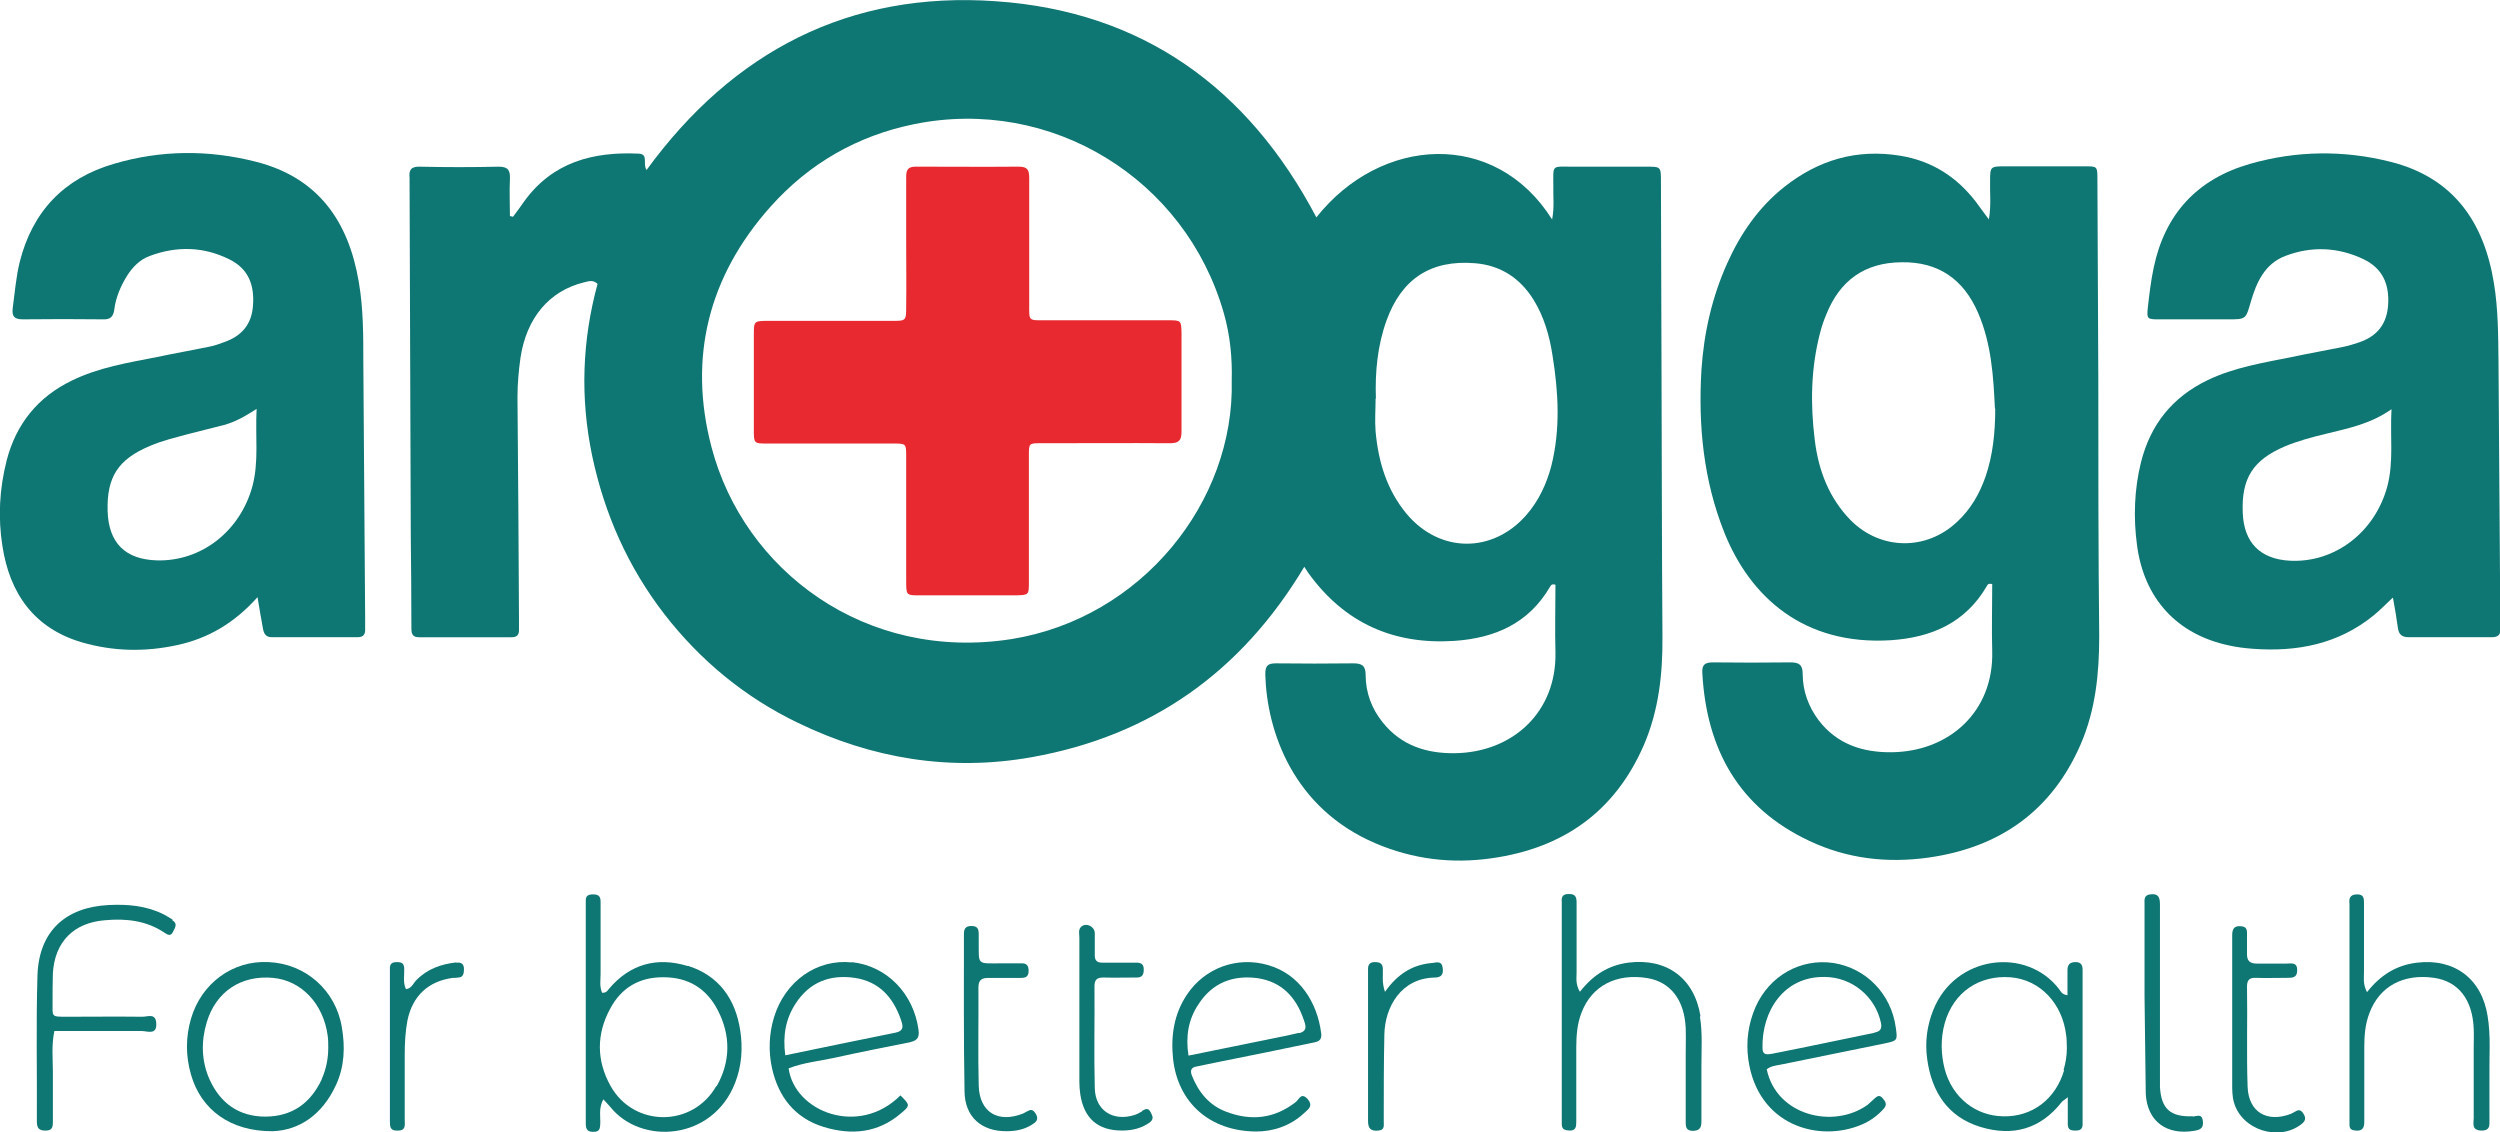
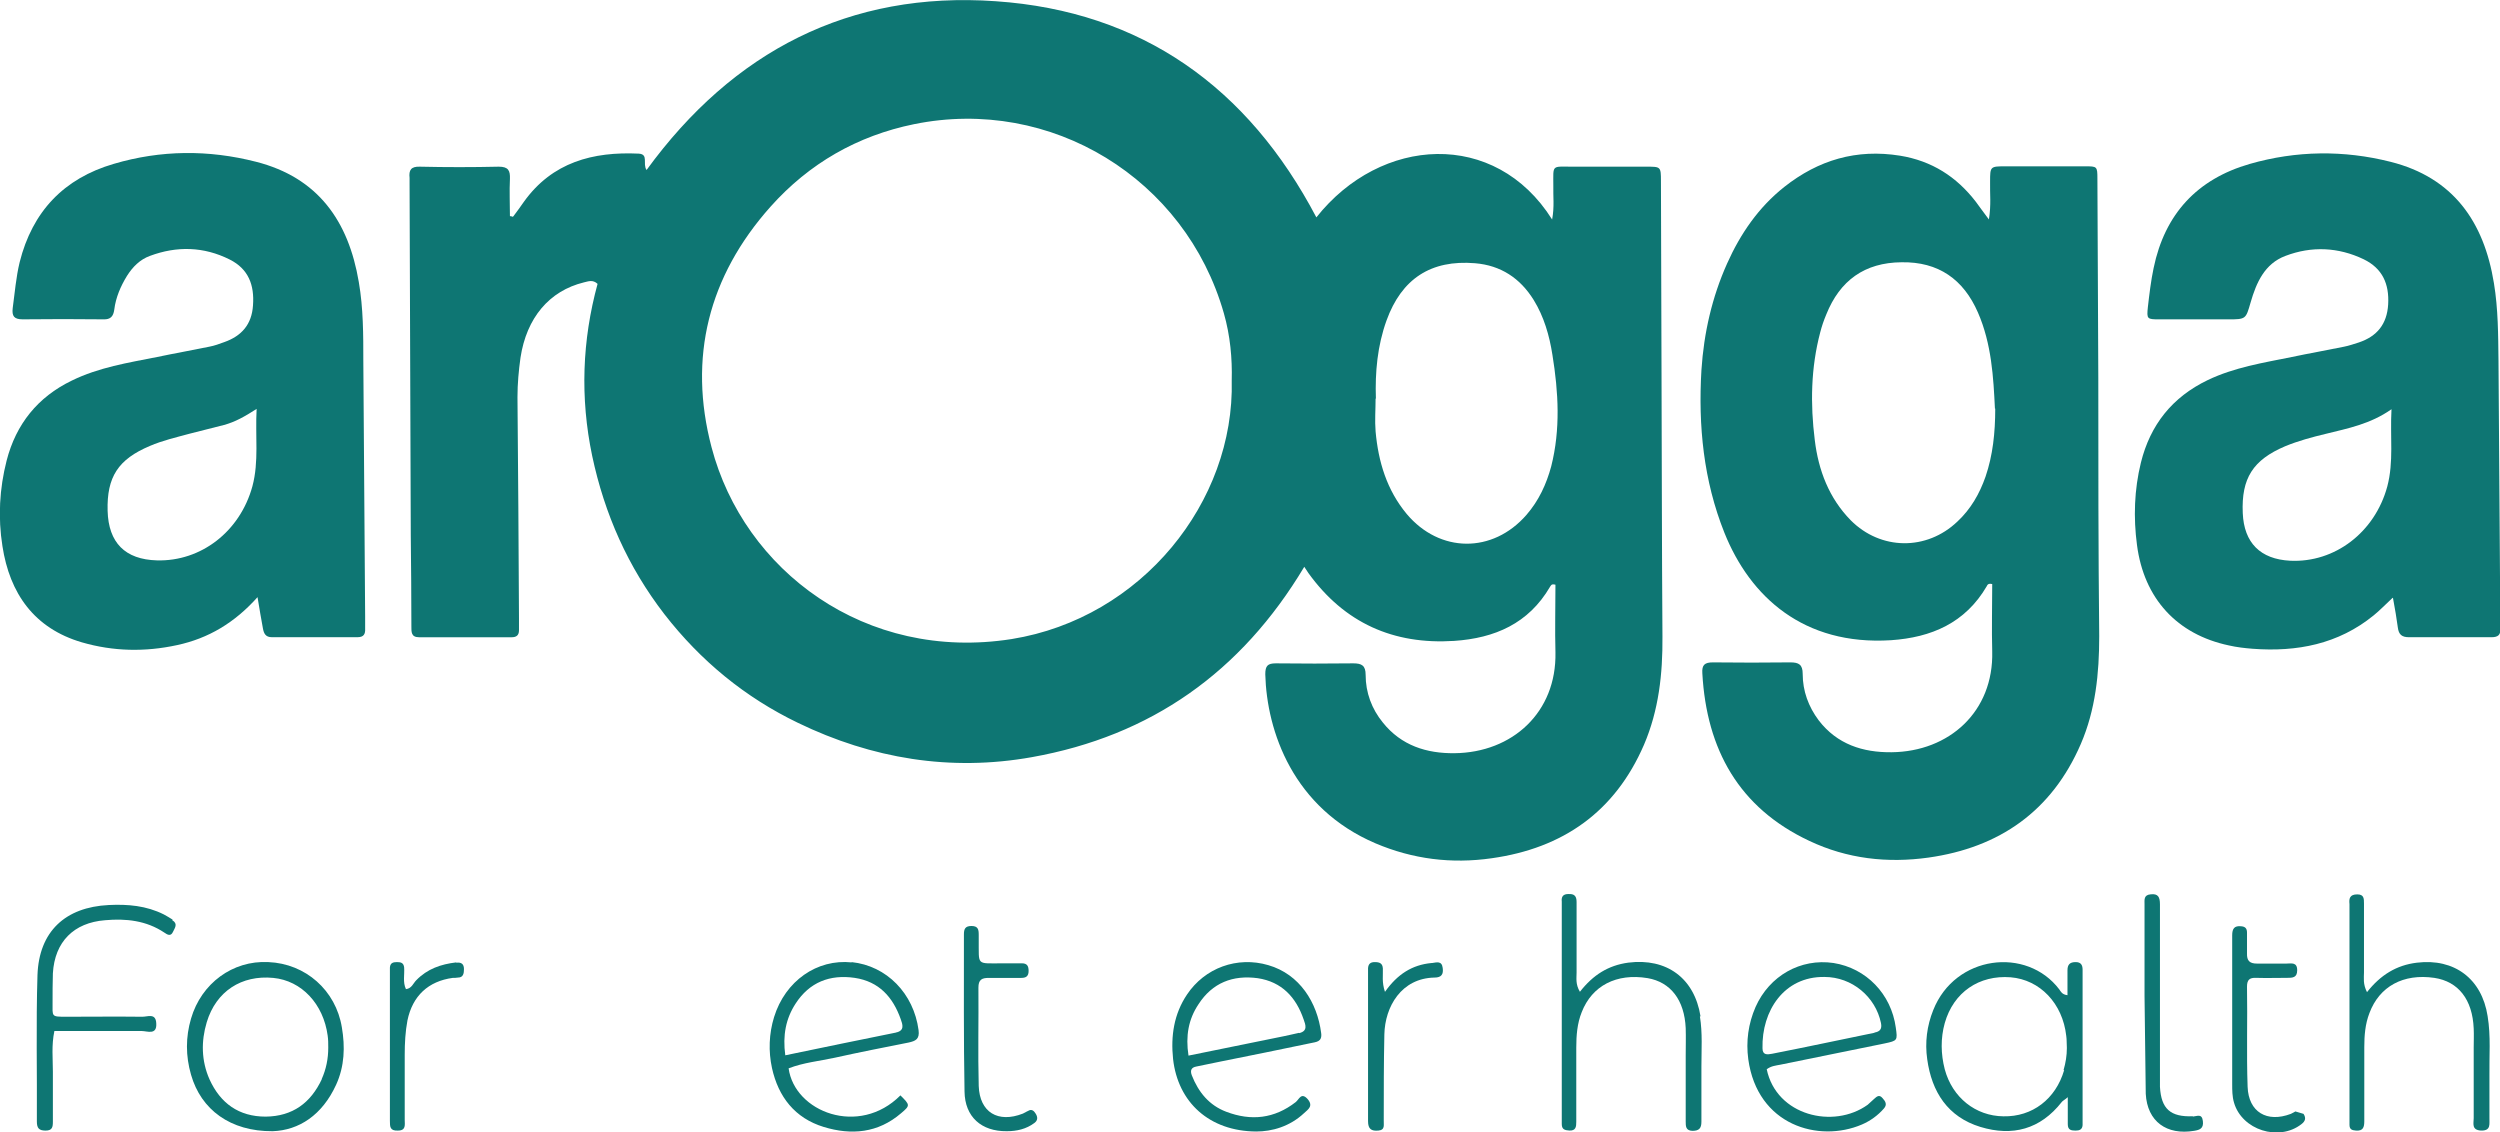
<svg xmlns="http://www.w3.org/2000/svg" width="106" height="48" viewBox="0 0 106 48" fill="none">
  <g clip-path="url(#clip0_1016_5351)">
    <path d="M21.762 9.178C21.916 8.972 22.069 8.766 22.21 8.56C23.415 6.874 25.145 6.424 27.08 6.514C27.516 6.54 27.234 6.939 27.414 7.209C31.079 2.176 36.013 -0.386 42.216 0.052C48.419 0.477 52.917 3.708 55.814 9.217C58.543 5.767 63.401 5.471 65.81 9.307C65.912 8.766 65.848 8.316 65.861 7.878C65.861 6.964 65.772 7.067 66.681 7.067C67.732 7.067 68.77 7.067 69.821 7.067C70.411 7.067 70.424 7.067 70.424 7.672C70.424 10.427 70.449 13.181 70.449 15.936C70.462 19.618 70.462 23.299 70.488 26.993C70.501 28.564 70.334 30.108 69.706 31.576C68.476 34.42 66.271 35.965 63.247 36.39C61.542 36.635 59.902 36.428 58.325 35.759C54.827 34.266 53.712 31.009 53.648 28.589C53.648 28.229 53.75 28.126 54.096 28.126C55.186 28.139 56.288 28.139 57.377 28.126C57.736 28.126 57.903 28.216 57.903 28.615C57.903 29.362 58.159 30.057 58.633 30.636C59.415 31.614 60.491 31.949 61.67 31.936C64.131 31.91 66.002 30.198 65.951 27.663C65.925 26.697 65.951 25.732 65.951 24.792C65.772 24.741 65.759 24.831 65.72 24.882C64.81 26.44 63.375 27.058 61.658 27.174C59.082 27.341 57.005 26.414 55.48 24.303C55.442 24.239 55.403 24.187 55.301 24.033C52.622 28.512 48.791 31.203 43.754 32.103C40.294 32.721 36.974 32.168 33.834 30.649C31.592 29.568 29.708 28.023 28.17 26.041C26.632 24.046 25.632 21.806 25.107 19.322C24.594 16.863 24.684 14.43 25.337 12.036C25.132 11.843 24.94 11.933 24.761 11.972C23.287 12.332 22.326 13.478 22.069 15.164C21.992 15.717 21.941 16.271 21.941 16.837C21.967 19.965 21.992 23.08 22.005 26.208C22.005 26.375 22.005 26.543 22.005 26.723C22.005 26.942 21.89 27.019 21.698 27.019C20.39 27.019 19.07 27.019 17.763 27.019C17.43 27.019 17.443 26.787 17.443 26.569C17.443 25.281 17.43 23.981 17.417 22.694C17.404 17.738 17.379 12.795 17.366 7.84C17.366 7.737 17.366 7.647 17.366 7.544C17.328 7.209 17.43 7.054 17.802 7.067C18.917 7.093 20.032 7.093 21.147 7.067C21.557 7.067 21.634 7.235 21.621 7.582C21.595 8.11 21.621 8.638 21.621 9.165C21.646 9.165 21.685 9.165 21.723 9.191M52.225 16.129C52.251 15.203 52.161 14.224 51.892 13.284C50.264 7.569 44.561 4.081 38.756 5.265C36.359 5.754 34.309 6.926 32.668 8.766C30.041 11.714 29.169 15.164 30.169 18.961C31.54 24.187 36.692 28.075 42.895 27.096C48.406 26.208 52.353 21.278 52.225 16.129ZM58.325 16.902C58.325 17.365 58.287 17.828 58.325 18.292C58.441 19.579 58.8 20.776 59.645 21.793C61.042 23.453 63.285 23.479 64.721 21.832C65.246 21.227 65.566 20.532 65.772 19.772C66.169 18.202 66.079 16.631 65.823 15.048C65.695 14.224 65.464 13.426 65.028 12.718C64.451 11.791 63.631 11.251 62.542 11.161C60.671 11.006 59.428 11.817 58.787 13.593C58.402 14.662 58.3 15.782 58.338 16.902" fill="#0E7673" />
    <path d="M84.47 24.764C84.29 24.725 84.265 24.803 84.239 24.854C83.329 26.412 81.894 27.029 80.176 27.145C76.473 27.377 74.204 25.305 73.115 22.589C72.231 20.375 72 18.058 72.141 15.689C72.243 14.119 72.59 12.6 73.23 11.171C73.794 9.91 74.563 8.79 75.652 7.927C77.101 6.782 78.715 6.305 80.561 6.601C81.907 6.82 82.957 7.49 83.778 8.558C83.931 8.764 84.085 8.983 84.329 9.305C84.431 8.687 84.367 8.198 84.38 7.708C84.38 7.052 84.38 7.052 85.059 7.052C86.174 7.052 87.289 7.052 88.404 7.052C88.917 7.052 88.93 7.052 88.93 7.58C88.942 10.386 88.955 13.192 88.968 15.998C88.968 19.654 88.968 23.322 89.007 26.978C89.007 28.548 88.853 30.093 88.225 31.548C86.995 34.392 84.777 35.937 81.766 36.362C80.023 36.606 78.318 36.413 76.716 35.654C73.73 34.251 72.359 31.779 72.179 28.548C72.154 28.188 72.282 28.085 72.628 28.085C73.717 28.098 74.819 28.098 75.909 28.085C76.268 28.085 76.434 28.175 76.434 28.574C76.434 29.295 76.678 29.964 77.114 30.544C77.895 31.56 78.985 31.908 80.202 31.895C82.65 31.869 84.534 30.17 84.47 27.622C84.444 26.669 84.47 25.704 84.47 24.764ZM84.585 17.324C84.521 15.998 84.444 14.582 83.867 13.256C83.252 11.84 82.189 11.094 80.625 11.12C79.061 11.133 78.011 11.892 77.434 13.334C77.331 13.578 77.242 13.836 77.177 14.093C76.78 15.599 76.755 17.131 76.947 18.663C77.101 19.937 77.549 21.121 78.472 22.061C79.741 23.335 81.689 23.361 82.996 22.112C83.56 21.585 83.931 20.941 84.188 20.207C84.495 19.306 84.598 18.354 84.598 17.324" fill="#0E7673" />
    <path d="M10.932 25.305C9.946 26.412 8.831 27.068 7.511 27.352C6.152 27.648 4.806 27.622 3.474 27.236C1.449 26.644 0.411 25.163 0.103 23.155C-0.089 21.945 -0.025 20.723 0.282 19.525C0.68 17.981 1.602 16.835 3.038 16.14C4.191 15.574 5.434 15.381 6.665 15.136C7.395 14.982 8.139 14.853 8.882 14.698C9.087 14.66 9.305 14.582 9.51 14.505C10.24 14.248 10.676 13.759 10.727 12.948C10.791 12.085 10.535 11.403 9.74 11.004C8.638 10.451 7.498 10.425 6.357 10.85C5.934 11.004 5.627 11.313 5.383 11.699C5.114 12.137 4.909 12.613 4.845 13.128C4.806 13.411 4.691 13.553 4.383 13.54C3.243 13.527 2.102 13.527 0.962 13.54C0.59 13.54 0.5 13.398 0.539 13.064C0.628 12.407 0.68 11.751 0.833 11.12C1.372 8.97 2.705 7.567 4.819 6.949C6.818 6.357 8.843 6.344 10.855 6.859C13.483 7.529 14.777 9.369 15.213 11.957C15.405 13.064 15.405 14.196 15.405 15.316C15.431 18.92 15.456 22.537 15.482 26.142C15.482 26.309 15.482 26.476 15.482 26.657C15.495 26.888 15.418 27.017 15.162 27.017C13.944 27.017 12.739 27.017 11.522 27.017C11.266 27.017 11.189 26.863 11.15 26.657C11.073 26.258 11.009 25.846 10.919 25.318M10.881 17.337C10.381 17.659 9.971 17.891 9.497 18.019C9.01 18.148 8.51 18.264 8.023 18.393C7.459 18.547 6.895 18.676 6.357 18.907C5.011 19.474 4.524 20.221 4.563 21.662C4.601 23.014 5.306 23.722 6.652 23.76C8.523 23.812 10.176 22.538 10.702 20.619C10.984 19.564 10.817 18.509 10.881 17.337Z" fill="#0E7673" />
    <path d="M101.45 25.345C101.13 25.641 100.899 25.886 100.643 26.092C99.143 27.314 97.387 27.649 95.516 27.508C95.183 27.482 94.837 27.443 94.504 27.366C92.312 26.902 90.903 25.384 90.608 23.105C90.454 21.947 90.492 20.762 90.774 19.617C91.172 18.008 92.107 16.837 93.607 16.116C94.734 15.575 95.965 15.382 97.169 15.137C97.9 14.983 98.643 14.854 99.387 14.7C99.592 14.661 99.81 14.584 100.015 14.52C100.784 14.262 101.207 13.747 101.258 12.911C101.309 12.035 101.014 11.379 100.22 10.993C99.143 10.478 98.015 10.426 96.9 10.851C96.016 11.186 95.67 11.984 95.427 12.82C95.222 13.528 95.234 13.541 94.478 13.541C93.504 13.541 92.543 13.541 91.569 13.541C91.031 13.541 91.018 13.528 91.069 13.026C91.133 12.473 91.197 11.919 91.313 11.366C91.787 9.075 93.158 7.594 95.388 6.951C97.362 6.384 99.374 6.359 101.36 6.861C104.013 7.53 105.32 9.396 105.743 12.009C105.923 13.104 105.923 14.198 105.936 15.292C105.961 18.922 105.987 22.552 106.012 26.195C106.012 26.336 106.012 26.491 106.012 26.632C106.038 26.915 105.923 27.018 105.641 27.018C104.475 27.018 103.308 27.018 102.142 27.018C101.834 27.018 101.706 26.902 101.668 26.607C101.617 26.22 101.553 25.847 101.463 25.358M101.399 17.351C100.502 17.982 99.553 18.162 98.618 18.394C98.028 18.536 97.451 18.69 96.888 18.922C95.529 19.501 95.029 20.273 95.093 21.754C95.145 23.015 95.837 23.71 97.105 23.775C99.002 23.865 100.694 22.565 101.219 20.634C101.501 19.578 101.335 18.523 101.399 17.364" fill="#0E7673" />
-     <path d="M38.422 10.284C38.422 9.358 38.422 8.431 38.422 7.504C38.422 7.195 38.499 7.066 38.832 7.066C40.293 7.066 41.741 7.079 43.202 7.066C43.574 7.066 43.638 7.221 43.638 7.543C43.638 9.319 43.638 11.095 43.638 12.885C43.638 13.631 43.587 13.58 44.356 13.58C46.073 13.58 47.803 13.58 49.521 13.58C50.084 13.58 50.084 13.58 50.097 14.133C50.097 15.523 50.097 16.914 50.097 18.304C50.097 18.69 49.969 18.793 49.597 18.793C47.803 18.78 46.009 18.793 44.215 18.793C43.6 18.793 43.625 18.767 43.625 19.398C43.625 21.148 43.625 22.912 43.625 24.663C43.625 25.229 43.625 25.229 43.074 25.242C41.716 25.242 40.357 25.242 38.999 25.242C38.422 25.242 38.422 25.242 38.422 24.624C38.422 22.873 38.422 21.11 38.422 19.359C38.422 18.806 38.422 18.806 37.871 18.806C36.102 18.806 34.321 18.806 32.552 18.806C31.963 18.806 31.963 18.806 31.963 18.214C31.963 16.875 31.963 15.536 31.963 14.197C31.963 13.618 31.963 13.605 32.578 13.605C34.321 13.605 36.077 13.605 37.82 13.605C38.409 13.605 38.422 13.605 38.422 13.013C38.435 12.112 38.422 11.211 38.422 10.31" fill="#E8292F" />
-     <path d="M29.156 40.96C27.861 40.561 26.708 40.87 25.811 41.938C25.759 42.002 25.708 42.105 25.529 42.092C25.413 41.822 25.465 41.552 25.465 41.294C25.465 40.265 25.465 39.248 25.465 38.218C25.465 37.999 25.362 37.922 25.157 37.922C24.965 37.922 24.824 37.961 24.837 38.205C24.837 38.372 24.837 38.54 24.837 38.72V46.482C24.837 46.868 24.837 47.267 24.837 47.653C24.837 47.911 24.939 48.001 25.183 47.988C25.426 47.988 25.439 47.846 25.452 47.653C25.465 47.344 25.375 46.997 25.58 46.611C25.721 46.765 25.798 46.842 25.875 46.932C27.182 48.567 30.219 48.361 31.168 45.915C31.45 45.195 31.501 44.435 31.386 43.689C31.181 42.35 30.476 41.359 29.156 40.947M30.373 46.044C29.374 47.808 26.875 47.808 25.888 46.044C25.285 44.963 25.285 43.843 25.875 42.762C26.349 41.874 27.118 41.423 28.143 41.436C29.181 41.436 29.963 41.912 30.437 42.839C30.988 43.907 30.976 45.014 30.386 46.057" fill="#0E7673" />
    <path d="M88.007 40.793C87.763 40.793 87.661 40.896 87.661 41.141C87.661 41.488 87.661 41.836 87.661 42.196C87.43 42.17 87.379 42.042 87.315 41.952C85.93 40.124 82.893 40.497 81.97 42.827C81.701 43.496 81.612 44.204 81.714 44.912C81.906 46.302 82.586 47.358 83.97 47.782C85.328 48.194 86.507 47.886 87.417 46.727C87.456 46.675 87.52 46.65 87.674 46.521C87.674 46.972 87.674 47.319 87.674 47.667C87.674 47.911 87.814 47.937 88.007 47.937C88.16 47.937 88.289 47.898 88.302 47.705C88.302 47.538 88.302 47.371 88.302 47.19V42.363C88.302 41.952 88.302 41.539 88.302 41.115C88.302 40.909 88.225 40.793 88.007 40.793ZM87.52 45.375C87.161 46.598 86.174 47.358 84.944 47.332C83.765 47.319 82.778 46.534 82.457 45.337C82.291 44.693 82.278 44.024 82.457 43.38C82.829 42.067 83.918 41.334 85.251 41.437C86.494 41.539 87.456 42.544 87.609 43.921C87.635 44.088 87.622 44.256 87.635 44.436C87.635 44.758 87.584 45.066 87.494 45.375" fill="#0E7673" />
    <path d="M105.552 45.632C105.539 44.783 105.616 43.933 105.475 43.084C105.231 41.5 104.065 40.625 102.476 40.818C101.617 40.921 100.938 41.333 100.361 42.067C100.182 41.719 100.233 41.462 100.233 41.23C100.233 40.252 100.233 39.286 100.233 38.308C100.233 38.102 100.233 37.922 99.951 37.922C99.631 37.922 99.592 38.089 99.618 38.334V47.473C99.618 47.55 99.618 47.615 99.618 47.692C99.618 47.885 99.72 47.923 99.887 47.936C100.195 47.962 100.246 47.795 100.246 47.537C100.246 46.482 100.246 45.439 100.246 44.397C100.246 43.907 100.284 43.418 100.464 42.955C100.887 41.822 101.899 41.269 103.219 41.462C104.232 41.616 104.834 42.376 104.885 43.611C104.898 43.882 104.885 44.152 104.885 44.409C104.885 45.413 104.885 46.405 104.885 47.409C104.885 47.627 104.783 47.911 105.193 47.936C105.641 47.949 105.539 47.64 105.552 47.383C105.552 46.791 105.552 46.212 105.552 45.619" fill="#0E7673" />
    <path d="M36.115 40.806C34.641 40.651 33.296 41.591 32.821 43.123C32.603 43.831 32.578 44.577 32.732 45.285C33.001 46.508 33.706 47.409 34.923 47.782C36.102 48.143 37.23 48.04 38.204 47.203C38.601 46.868 38.589 46.855 38.178 46.444C36.423 48.207 33.693 47.151 33.437 45.298C34.065 45.053 34.744 44.989 35.397 44.847C36.435 44.616 37.486 44.41 38.524 44.204C38.819 44.139 38.999 44.062 38.947 43.676C38.742 42.131 37.602 40.947 36.102 40.793M37.999 43.779C36.461 44.088 34.91 44.41 33.296 44.745C33.18 43.895 33.321 43.187 33.731 42.556C34.321 41.642 35.192 41.308 36.243 41.462C37.269 41.617 37.858 42.273 38.191 43.213C38.268 43.431 38.371 43.702 37.986 43.779" fill="#0E7673" />
    <path d="M53.775 40.922C52.455 40.535 51.084 41.038 50.328 42.17C49.776 42.994 49.636 43.921 49.738 44.899C49.943 46.74 51.276 47.963 53.262 47.976C53.929 47.976 54.685 47.77 55.3 47.19C55.467 47.036 55.697 46.894 55.441 46.598C55.172 46.302 55.082 46.611 54.941 46.727C54.031 47.435 53.044 47.538 51.994 47.139C51.276 46.869 50.815 46.315 50.533 45.594C50.456 45.388 50.507 45.26 50.725 45.221C51.058 45.157 51.391 45.079 51.724 45.015C53.006 44.758 54.288 44.5 55.569 44.23C55.787 44.178 56.069 44.191 56.018 43.805C55.851 42.505 55.108 41.308 53.775 40.922ZM55.082 43.792C54.877 43.844 54.659 43.882 54.441 43.934C53.109 44.204 51.776 44.474 50.392 44.758C50.263 43.921 50.392 43.213 50.815 42.582C51.404 41.668 52.276 41.334 53.326 41.475C54.352 41.63 54.954 42.286 55.275 43.226C55.351 43.445 55.467 43.715 55.082 43.805" fill="#0E7673" />
    <path d="M72.102 43.095C71.845 41.473 70.666 40.611 69.039 40.816C68.193 40.932 67.552 41.331 66.988 42.052C66.796 41.73 66.847 41.473 66.847 41.241C66.847 40.237 66.847 39.246 66.847 38.242C66.847 37.985 66.745 37.895 66.501 37.907C66.283 37.907 66.194 38.01 66.219 38.229C66.219 38.306 66.219 38.371 66.219 38.448V47.368C66.219 47.471 66.219 47.562 66.219 47.664C66.219 47.896 66.36 47.922 66.54 47.935C66.821 47.948 66.834 47.767 66.834 47.562C66.834 46.506 66.834 45.463 66.834 44.421C66.834 43.906 66.873 43.391 67.065 42.915C67.501 41.795 68.539 41.254 69.859 41.473C70.833 41.64 71.422 42.4 71.474 43.597C71.486 43.983 71.474 44.382 71.474 44.768V47.549C71.474 47.755 71.474 47.935 71.756 47.948C72.037 47.948 72.14 47.845 72.14 47.562C72.14 46.776 72.14 46.004 72.14 45.219C72.14 44.511 72.191 43.803 72.076 43.095" fill="#0E7673" />
    <path d="M77.741 40.831C76.344 40.625 75.024 41.371 74.435 42.697C74.127 43.405 74.025 44.152 74.127 44.911C74.512 47.717 77.113 48.464 78.946 47.679C79.305 47.524 79.625 47.292 79.882 46.996C80.023 46.829 79.946 46.7 79.818 46.559C79.677 46.392 79.574 46.495 79.459 46.597C79.369 46.675 79.279 46.765 79.19 46.842C77.741 47.885 75.319 47.305 74.909 45.336C75.101 45.194 75.294 45.181 75.486 45.143C76.96 44.847 78.433 44.538 79.907 44.242C80.458 44.126 80.458 44.113 80.382 43.572C80.189 42.144 79.126 41.05 77.741 40.831ZM79.472 43.791C78.023 44.087 76.588 44.396 75.14 44.679C74.935 44.718 74.73 44.744 74.73 44.448C74.691 42.864 75.64 41.397 77.357 41.423C78.523 41.423 79.523 42.26 79.754 43.379C79.805 43.637 79.702 43.74 79.484 43.779" fill="#0E7673" />
    <path d="M11.368 40.793C9.868 40.716 8.536 41.694 8.1 43.188C7.869 43.973 7.869 44.771 8.1 45.569C8.523 47.049 9.766 47.976 11.56 47.963C12.675 47.925 13.662 47.281 14.251 45.994C14.61 45.209 14.636 44.385 14.495 43.561C14.239 41.99 12.957 40.858 11.381 40.793M13.649 45.749C13.175 46.766 12.406 47.332 11.265 47.345C10.125 47.345 9.343 46.779 8.882 45.762C8.536 44.977 8.523 44.153 8.766 43.342C9.163 42.029 10.24 41.334 11.586 41.463C12.79 41.578 13.713 42.57 13.893 43.908C13.918 44.076 13.918 44.243 13.918 44.423C13.918 44.887 13.829 45.337 13.636 45.762" fill="#0E7673" />
    <path d="M7.317 38.991C7.189 38.914 7.074 38.837 6.946 38.772C6.202 38.399 5.421 38.334 4.613 38.373C2.768 38.463 1.653 39.493 1.589 41.346C1.525 43.419 1.576 45.491 1.563 47.551C1.563 47.834 1.653 47.937 1.935 47.937C2.217 47.937 2.242 47.783 2.242 47.564C2.242 46.856 2.242 46.148 2.242 45.44C2.242 44.886 2.178 44.32 2.306 43.715C3.55 43.715 4.78 43.715 6.01 43.715C6.241 43.715 6.664 43.908 6.625 43.38C6.6 42.93 6.241 43.123 6.01 43.11C4.946 43.097 3.87 43.11 2.806 43.11C2.165 43.11 2.229 43.11 2.229 42.505C2.229 42.093 2.229 41.681 2.242 41.269C2.319 39.931 3.127 39.12 4.459 39.017C5.344 38.939 6.202 39.029 6.971 39.544C7.099 39.635 7.24 39.712 7.33 39.519C7.407 39.351 7.561 39.171 7.305 39.017" fill="#0E7673" />
-     <path d="M48.418 47.124C48.315 47.188 48.213 47.24 48.097 47.278C47.188 47.561 46.444 47.085 46.419 46.145C46.38 44.704 46.419 43.275 46.406 41.833C46.406 41.55 46.495 41.447 46.778 41.447C47.239 41.46 47.7 41.447 48.162 41.447C48.431 41.46 48.495 41.331 48.495 41.1C48.495 40.868 48.367 40.816 48.174 40.816C47.687 40.816 47.2 40.816 46.726 40.816C46.521 40.816 46.419 40.726 46.419 40.52C46.419 40.211 46.419 39.89 46.419 39.568C46.419 39.297 46.085 39.117 45.868 39.272C45.701 39.401 45.765 39.581 45.765 39.748C45.765 41.795 45.765 43.841 45.765 45.875C45.765 46.042 45.778 46.21 45.803 46.39C45.957 47.42 46.547 47.935 47.572 47.935C47.995 47.935 48.392 47.845 48.738 47.6C48.931 47.458 48.879 47.33 48.79 47.162C48.687 46.969 48.584 47.008 48.431 47.098" fill="#0E7673" />
    <path d="M43.562 47.114C43.562 47.114 43.433 47.191 43.369 47.217C42.318 47.629 41.537 47.165 41.498 46.045C41.46 44.655 41.498 43.265 41.485 41.875C41.485 41.54 41.626 41.463 41.921 41.463C42.383 41.463 42.844 41.463 43.305 41.463C43.51 41.463 43.613 41.386 43.613 41.167C43.613 40.961 43.549 40.845 43.331 40.845C43.062 40.845 42.793 40.845 42.536 40.845C41.37 40.845 41.511 40.961 41.498 39.854C41.498 39.777 41.498 39.712 41.498 39.635C41.498 39.416 41.473 39.262 41.191 39.262C40.922 39.262 40.87 39.39 40.87 39.622C40.87 41.836 40.857 44.063 40.896 46.277C40.909 47.358 41.614 47.976 42.69 47.963C43.113 47.963 43.51 47.873 43.856 47.616C43.997 47.513 44.01 47.384 43.92 47.23C43.843 47.101 43.741 46.998 43.574 47.114" fill="#0E7673" />
-     <path d="M97.324 47.125C97.324 47.125 97.196 47.202 97.132 47.228C96.119 47.614 95.338 47.151 95.299 46.082C95.248 44.666 95.299 43.25 95.273 41.834C95.273 41.551 95.376 41.448 95.658 41.461C96.094 41.474 96.529 41.461 96.965 41.461C97.196 41.461 97.401 41.461 97.401 41.139C97.401 40.779 97.145 40.856 96.939 40.856C96.529 40.856 96.119 40.856 95.696 40.856C95.389 40.856 95.261 40.74 95.273 40.418C95.273 40.122 95.273 39.826 95.273 39.543C95.273 39.363 95.197 39.286 95.017 39.273C94.735 39.247 94.645 39.376 94.645 39.659C94.645 40.753 94.645 41.86 94.645 42.954V45.953C94.645 46.224 94.645 46.494 94.722 46.751C95.056 47.91 96.619 48.412 97.58 47.665C97.747 47.537 97.785 47.408 97.67 47.228C97.58 47.073 97.465 47.022 97.311 47.138" fill="#0E7673" />
+     <path d="M97.324 47.125C97.324 47.125 97.196 47.202 97.132 47.228C96.119 47.614 95.338 47.151 95.299 46.082C95.248 44.666 95.299 43.25 95.273 41.834C95.273 41.551 95.376 41.448 95.658 41.461C96.094 41.474 96.529 41.461 96.965 41.461C97.196 41.461 97.401 41.461 97.401 41.139C97.401 40.779 97.145 40.856 96.939 40.856C96.529 40.856 96.119 40.856 95.696 40.856C95.389 40.856 95.261 40.74 95.273 40.418C95.273 40.122 95.273 39.826 95.273 39.543C95.273 39.363 95.197 39.286 95.017 39.273C94.735 39.247 94.645 39.376 94.645 39.659C94.645 40.753 94.645 41.86 94.645 42.954V45.953C94.645 46.224 94.645 46.494 94.722 46.751C95.056 47.91 96.619 48.412 97.58 47.665C97.747 47.537 97.785 47.408 97.67 47.228" fill="#0E7673" />
    <path d="M92.979 47.329C92.031 47.368 91.633 47.02 91.582 46.081C91.582 45.888 91.582 45.695 91.582 45.502V41.189C91.582 40.237 91.582 39.284 91.582 38.345C91.582 38.036 91.505 37.881 91.185 37.92C90.89 37.946 90.928 38.152 90.928 38.345V42.219L90.98 46.377C91.044 47.561 91.877 48.14 93.03 47.947C93.274 47.909 93.44 47.844 93.402 47.535C93.363 47.201 93.158 47.329 92.979 47.342" fill="#0E7673" />
    <path d="M60.696 40.832C59.876 40.909 59.248 41.308 58.723 42.054C58.582 41.642 58.646 41.346 58.633 41.063C58.62 40.832 58.479 40.793 58.287 40.793C58.107 40.793 58.018 40.87 58.005 41.05C58.005 41.192 58.005 41.346 58.005 41.488V43.972C58.005 45.157 58.005 46.354 58.005 47.538C58.005 47.873 58.146 47.963 58.441 47.937C58.748 47.911 58.658 47.679 58.671 47.499C58.671 46.289 58.671 45.066 58.697 43.856C58.723 42.685 59.415 41.475 60.824 41.449C61.119 41.449 61.209 41.308 61.17 41.038C61.132 40.729 60.914 40.806 60.722 40.832" fill="#0E7673" />
    <path d="M19.339 40.806C18.698 40.883 18.121 41.076 17.647 41.565C17.519 41.694 17.455 41.913 17.212 41.939C17.07 41.642 17.16 41.321 17.135 41.012C17.109 40.819 16.994 40.793 16.827 40.793C16.66 40.793 16.545 40.832 16.532 41.025C16.532 41.102 16.532 41.166 16.532 41.243C16.532 43.342 16.532 45.427 16.532 47.525C16.532 47.77 16.532 47.95 16.865 47.937C17.224 47.937 17.16 47.692 17.16 47.486C17.16 46.56 17.16 45.633 17.16 44.719C17.16 44.23 17.186 43.741 17.276 43.264C17.493 42.222 18.16 41.604 19.198 41.462C19.275 41.462 19.339 41.462 19.416 41.449C19.646 41.449 19.672 41.269 19.672 41.089C19.672 40.87 19.557 40.793 19.352 40.819" fill="#0E7673" />
  </g>
  <defs>
    <clipPath id="clip0_1016_5351">
      <rect width="106" height="48" fill="white" />
    </clipPath>
  </defs>
</svg>